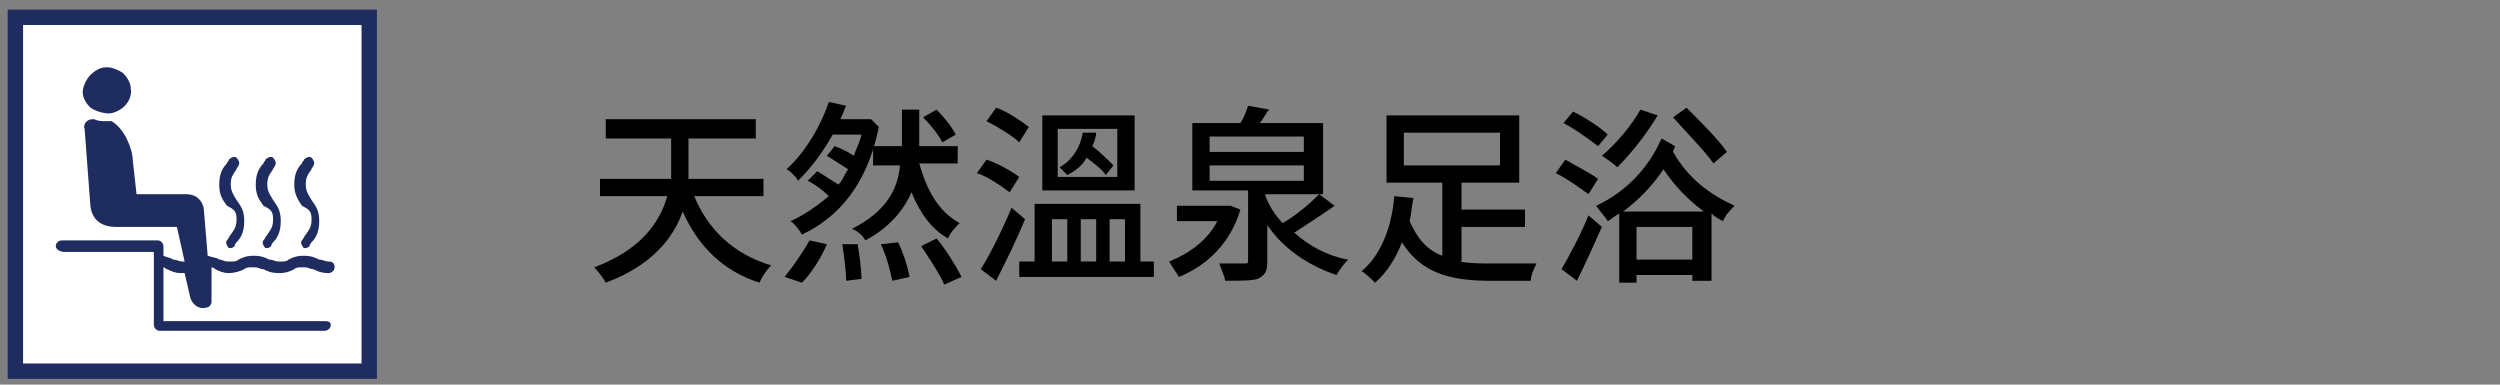
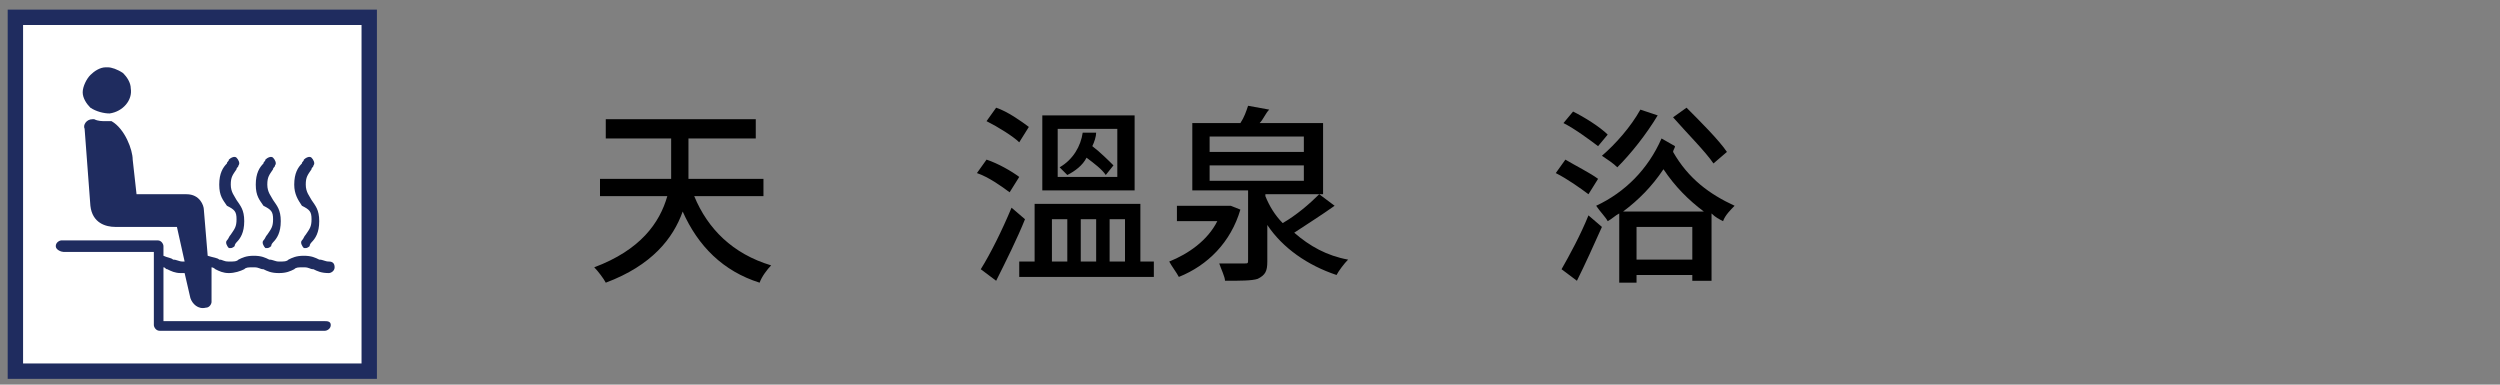
<svg xmlns="http://www.w3.org/2000/svg" version="1.1" id="base" x="0px" y="0px" viewBox="0 0 130 20" style="enable-background:new 0 0 130 20;" xml:space="preserve">
  <rect x="0" y="0" width="130" height="20" fill="#808080" stroke="none" />
  <style type="text/css">
	.st0{fill:#FFFFFF;stroke:#1F2C5F;stroke-width:0.8;stroke-miterlimit:10;}
	.st1{fill:#1F2C5F;}
</style>
  <g>
    <rect x="0.8" y="0.9" class="st0" width="18.4" height="18.4" />
    <g>
      <g>
        <path class="st1" d="M16.9,16.7H8.5v-2.8c0.1,0,0.1,0.1,0.2,0.1c0.2,0.1,0.4,0.2,0.7,0.2c0.1,0,0.2,0,0.2,0l0.3,1.3     c0.1,0.3,0.4,0.6,0.8,0.5c0.2,0,0.3-0.2,0.3-0.3v-1.8c0.1,0,0.2,0.1,0.2,0.1c0.2,0.1,0.4,0.2,0.7,0.2s0.6-0.1,0.8-0.2     c0.1-0.1,0.2-0.1,0.5-0.1s0.3,0.1,0.5,0.1c0.2,0.1,0.4,0.2,0.8,0.2s0.6-0.1,0.8-0.2c0.1-0.1,0.2-0.1,0.5-0.1s0.3,0.1,0.5,0.1     c0.2,0.1,0.4,0.2,0.8,0.2c0.1,0,0.3-0.1,0.3-0.3s-0.1-0.3-0.3-0.3c-0.2,0-0.3-0.1-0.5-0.1c-0.2-0.1-0.4-0.2-0.8-0.2     c-0.4,0-0.6,0.1-0.8,0.2c-0.1,0.1-0.2,0.1-0.5,0.1c-0.2,0-0.3-0.1-0.5-0.1c-0.2-0.1-0.4-0.2-0.8-0.2s-0.6,0.1-0.8,0.2     c-0.1,0.1-0.2,0.1-0.5,0.1s-0.3-0.1-0.5-0.1c-0.1-0.1-0.3-0.1-0.6-0.2l-0.2-2.4c0-0.2-0.2-0.8-0.9-0.8H7.1L6.9,8.3     c0-0.5-0.4-1.6-1.1-2H5.7c-0.1,0-0.1,0-0.2,0c-0.2,0-0.4,0-0.6-0.1H4.8c-0.3,0-0.5,0.3-0.4,0.5l0.3,4c0.1,0.9,0.8,1.1,1.3,1.1     l0,0h3.2l0.4,1.8H9.5c-0.2,0-0.3-0.1-0.5-0.1c-0.1-0.1-0.3-0.1-0.5-0.2v-0.5c0-0.1-0.1-0.3-0.3-0.3h-5c-0.1,0-0.3,0.1-0.3,0.3     s0.3,0.3,0.4,0.3H8v3.8c0,0.1,0.1,0.3,0.3,0.3h8.6c0.1,0,0.3-0.1,0.3-0.3S17,16.7,16.9,16.7z" />
        <path class="st1" d="M14.2,11.4c0,0.4-0.1,0.5-0.3,0.8c-0.1,0.1-0.1,0.2-0.2,0.3c-0.1,0.1,0,0.3,0.1,0.4h0.1     c0.1,0,0.2-0.1,0.2-0.1c0-0.1,0.1-0.2,0.1-0.2c0.2-0.2,0.4-0.5,0.4-1.1s-0.2-0.8-0.4-1.1c-0.1-0.2-0.3-0.4-0.3-0.8     c0-0.4,0.1-0.5,0.3-0.8c0-0.1,0.1-0.1,0.1-0.2c0.1-0.1,0-0.3-0.1-0.4c-0.1-0.1-0.3,0-0.4,0.1c0,0.1-0.1,0.1-0.1,0.2     c-0.2,0.2-0.4,0.5-0.4,1.1s0.2,0.8,0.4,1.1C14.1,10.9,14.2,11,14.2,11.4z" />
        <path class="st1" d="M16.2,11.4c0,0.4-0.1,0.5-0.3,0.8c-0.1,0.1-0.1,0.2-0.2,0.3c-0.1,0.1,0,0.3,0.1,0.4h0.1     c0.1,0,0.2-0.1,0.2-0.1c0-0.1,0.1-0.2,0.1-0.2c0.2-0.2,0.4-0.5,0.4-1.1s-0.2-0.8-0.4-1.1c-0.1-0.2-0.3-0.4-0.3-0.8     c0-0.4,0.1-0.5,0.3-0.8c0-0.1,0.1-0.1,0.1-0.2c0.1-0.1,0-0.3-0.1-0.4c-0.1-0.1-0.3,0-0.4,0.1c0,0.1-0.1,0.1-0.1,0.2     c-0.2,0.2-0.4,0.5-0.4,1.1c0,0.5,0.2,0.8,0.4,1.1C16.1,10.9,16.2,11,16.2,11.4z" />
        <path class="st1" d="M12.3,11.4c0,0.4-0.1,0.5-0.3,0.8c-0.1,0.1-0.1,0.2-0.2,0.3c-0.1,0.1,0,0.3,0.1,0.4H12     c0.1,0,0.2-0.1,0.2-0.1c0-0.1,0.1-0.2,0.1-0.2c0.2-0.2,0.4-0.5,0.4-1.1s-0.2-0.8-0.4-1.1C12.2,10.2,12,10,12,9.6s0.1-0.5,0.3-0.8     c0-0.1,0.1-0.1,0.1-0.2c0.1-0.1,0-0.3-0.1-0.4c-0.1-0.1-0.3,0-0.4,0.1c0,0.1-0.1,0.1-0.1,0.2c-0.2,0.2-0.4,0.5-0.4,1.1     s0.2,0.8,0.4,1.1C12.2,10.9,12.3,11,12.3,11.4z" />
      </g>
      <path class="st1" d="M4.3,4.8c0,0.3,0.2,0.6,0.4,0.8c0.3,0.2,0.7,0.3,1,0.3c0.7-0.1,1.2-0.7,1.1-1.3c0-0.3-0.2-0.6-0.4-0.8    C6.1,3.6,5.8,3.5,5.6,3.5H5.5c-0.3,0-0.6,0.2-0.8,0.4C4.5,4.1,4.3,4.5,4.3,4.8z" />
    </g>
  </g>
  <g>
    <path d="M36.1,10.2c0.7,1.7,2,3,4,3.6c-0.2,0.2-0.5,0.6-0.6,0.9c-1.9-0.6-3.2-1.9-4-3.7c-0.5,1.4-1.6,2.8-4,3.7   c-0.1-0.2-0.4-0.6-0.6-0.8c2.4-0.9,3.4-2.3,3.8-3.7h-3.5V9.3h3.7c0-0.3,0-0.7,0-1V7.2h-3.4v-1h7.8v1h-3.5v1.1c0,0.3,0,0.6,0,1h3.9   v0.9H36.1z" />
-     <path d="M45.7,6.6c-0.6,3-2.1,4.7-4,5.6c-0.1-0.2-0.4-0.6-0.6-0.7c0.7-0.3,1.4-0.8,2-1.3c-0.3-0.3-0.7-0.6-1.1-0.8l0.5-0.5   c0.3,0.2,0.8,0.5,1.1,0.7c0.2-0.2,0.3-0.5,0.5-0.8c-0.3-0.2-0.8-0.5-1.1-0.7l0.4-0.5c0.3,0.1,0.7,0.3,1,0.5   c0.1-0.3,0.3-0.7,0.4-1.1h-1.5c-0.5,0.9-1.1,1.7-1.8,2.4c-0.1-0.2-0.4-0.5-0.6-0.6c1-0.9,1.8-2.3,2.2-3.5l0.9,0.2   c-0.1,0.2-0.2,0.5-0.3,0.7h1.4l0.2,0L45.7,6.6z M40.8,14.4c0.4-0.5,0.9-1.2,1.3-1.9l0.9,0.2c-0.3,0.7-0.8,1.5-1.3,2L40.8,14.4z    M44.6,12.7c0.1,0.6,0.2,1.4,0.2,1.8L44,14.6c0-0.5-0.1-1.2-0.2-1.9L44.6,12.7z M47.8,8.5c0.4,1.4,1,2.5,2.1,3.1   c-0.2,0.2-0.5,0.5-0.6,0.8c-0.9-0.5-1.5-1.4-1.9-2.4c-0.4,0.9-1.1,1.8-2.4,2.5c-0.1-0.2-0.4-0.5-0.7-0.6c1.8-0.9,2.4-2.1,2.5-3.3   h-1.4V7.6h1.5v0V5.7h0.9v1.9h2v0.9H47.8z M46.7,12.6c0.3,0.6,0.5,1.3,0.6,1.8l-0.9,0.2c-0.1-0.5-0.3-1.3-0.6-1.9L46.7,12.6z    M48.7,12.4c0.5,0.6,1,1.4,1.3,2l-0.9,0.4c-0.2-0.5-0.8-1.4-1.2-2L48.7,12.4z M49,7.4c-0.2-0.4-0.6-0.9-1-1.3l0.7-0.4   c0.4,0.4,0.8,0.9,1,1.3L49,7.4z" />
    <path d="M52.5,10c-0.4-0.3-1.1-0.8-1.7-1l0.5-0.7c0.6,0.2,1.3,0.6,1.7,0.9L52.5,10z M53.3,11.4c-0.4,1-1,2.2-1.5,3.2L51,14   c0.5-0.8,1.1-2,1.6-3.2L53.3,11.4z M53,7.4c-0.3-0.3-1.1-0.8-1.7-1.1l0.5-0.7c0.6,0.2,1.3,0.7,1.7,1L53,7.4z M60,13.6v0.8h-7v-0.8   h0.8v-3h5.5v3H60z M59,9.9h-4.8V6H59V9.9z M54.7,13.6h0.8v-2.2h-0.8V13.6z M58.1,6.7H55v2.5h3.1V6.7z M57.5,9.1   c-0.2-0.3-0.6-0.6-1-0.9c-0.2,0.4-0.6,0.7-1,0.9c-0.1-0.1-0.3-0.3-0.4-0.4c0.7-0.4,1.1-1.1,1.2-1.8L57,6.9c0,0.2-0.1,0.5-0.2,0.7   c0.4,0.3,0.9,0.8,1.1,1L57.5,9.1z M56.2,11.4v2.2H57v-2.2H56.2z M57.7,11.4v2.2h0.8v-2.2H57.7z" />
    <path d="M64.5,10.9c-0.5,1.7-1.7,2.9-3.2,3.5c-0.1-0.2-0.4-0.6-0.5-0.8c1-0.4,2-1.1,2.5-2.1h-2.1v-0.8h2.6l0.2,0L64.5,10.9z    M69.4,10.7c-0.7,0.5-1.5,1-2.1,1.4c0.8,0.7,1.7,1.2,2.8,1.4c-0.2,0.2-0.5,0.6-0.6,0.8c-1.5-0.5-2.8-1.4-3.6-2.6v1.9   c0,0.5-0.1,0.7-0.5,0.9c-0.3,0.1-0.9,0.1-1.7,0.1c0-0.2-0.2-0.6-0.3-0.9c0.6,0,1.1,0,1.3,0c0.2,0,0.2,0,0.2-0.2v-3.6H62V6.4h2.5   c0.2-0.3,0.3-0.6,0.4-0.9L66,5.7c-0.2,0.2-0.3,0.5-0.5,0.7h3.3v3.7h-3v0.1c0.2,0.5,0.5,1,0.9,1.4c0.7-0.4,1.4-1,1.9-1.5L69.4,10.7z    M62.9,7.9h4.9V7.1h-4.9V7.9z M62.9,9.4h4.9V8.6h-4.9V9.4z" />
-     <path d="M75.9,13.6c0.5,0.1,1.1,0.1,1.6,0.1c0.4,0,2,0,2.4,0c-0.1,0.2-0.3,0.6-0.3,0.9h-2.1c-2.1,0-3.6-0.4-4.6-2   c-0.3,0.8-0.8,1.6-1.4,2.1c-0.2-0.2-0.5-0.5-0.7-0.6c1.1-0.9,1.6-2.5,1.7-3.9l1,0.1c-0.1,0.4-0.1,0.8-0.2,1.2   c0.4,0.9,0.9,1.5,1.7,1.8V9.5h-2.9V6h6.9v3.5h-3v1.4h3.3v0.9h-3.3V13.6z M73,8.6h5V6.9h-5V8.6z" />
-     <path d="M82.6,10.1c-0.4-0.3-1.1-0.8-1.7-1.1l0.5-0.7c0.5,0.3,1.3,0.7,1.7,1L82.6,10.1z M81.2,14c0.4-0.7,1-1.8,1.4-2.8l0.7,0.6   c-0.4,0.9-0.9,2-1.3,2.8L81.2,14z M83.1,7.6c-0.4-0.3-1.2-0.9-1.8-1.2l0.5-0.6c0.6,0.3,1.4,0.8,1.8,1.2L83.1,7.6z M87.1,7.6   C87.1,7.7,87,7.8,87,7.9c0.8,1.4,1.9,2.2,3.2,2.8c-0.2,0.2-0.5,0.5-0.6,0.8c-0.2-0.1-0.4-0.2-0.6-0.4v3.5H88v-0.3h-2.9v0.4h-0.9   v-3.6c-0.2,0.1-0.4,0.3-0.6,0.4c-0.1-0.2-0.4-0.5-0.6-0.8c1.5-0.7,2.7-1.9,3.4-3.5L87.1,7.6z M86.2,6c-0.6,1-1.4,2-2.1,2.7   c-0.2-0.2-0.5-0.4-0.8-0.6c0.7-0.6,1.5-1.5,2-2.4L86.2,6z M88.6,11c-0.8-0.6-1.5-1.3-2.1-2.2c-0.6,0.9-1.3,1.6-2.1,2.2H88.6z    M88,13.5v-1.7h-2.9v1.7H88z M89.1,8.5c-0.4-0.6-1.4-1.6-2.1-2.4l0.7-0.5c0.7,0.7,1.7,1.7,2.1,2.3L89.1,8.5z" />
+     <path d="M82.6,10.1c-0.4-0.3-1.1-0.8-1.7-1.1l0.5-0.7c0.5,0.3,1.3,0.7,1.7,1L82.6,10.1z M81.2,14c0.4-0.7,1-1.8,1.4-2.8l0.7,0.6   c-0.4,0.9-0.9,2-1.3,2.8L81.2,14z M83.1,7.6c-0.4-0.3-1.2-0.9-1.8-1.2l0.5-0.6c0.6,0.3,1.4,0.8,1.8,1.2L83.1,7.6z M87.1,7.6   C87.1,7.7,87,7.8,87,7.9c0.8,1.4,1.9,2.2,3.2,2.8c-0.2,0.2-0.5,0.5-0.6,0.8c-0.2-0.1-0.4-0.2-0.6-0.4v3.5H88v-0.3h-2.9v0.4h-0.9   v-3.6c-0.2,0.1-0.4,0.3-0.6,0.4c-0.1-0.2-0.4-0.5-0.6-0.8c1.5-0.7,2.7-1.9,3.4-3.5L87.1,7.6z M86.2,6c-0.6,1-1.4,2-2.1,2.7   c-0.2-0.2-0.5-0.4-0.8-0.6c0.7-0.6,1.5-1.5,2-2.4L86.2,6z M88.6,11c-0.8-0.6-1.5-1.3-2.1-2.2c-0.6,0.9-1.3,1.6-2.1,2.2H88.6z    M88,13.5v-1.7h-2.9v1.7H88M89.1,8.5c-0.4-0.6-1.4-1.6-2.1-2.4l0.7-0.5c0.7,0.7,1.7,1.7,2.1,2.3L89.1,8.5z" />
  </g>
</svg>